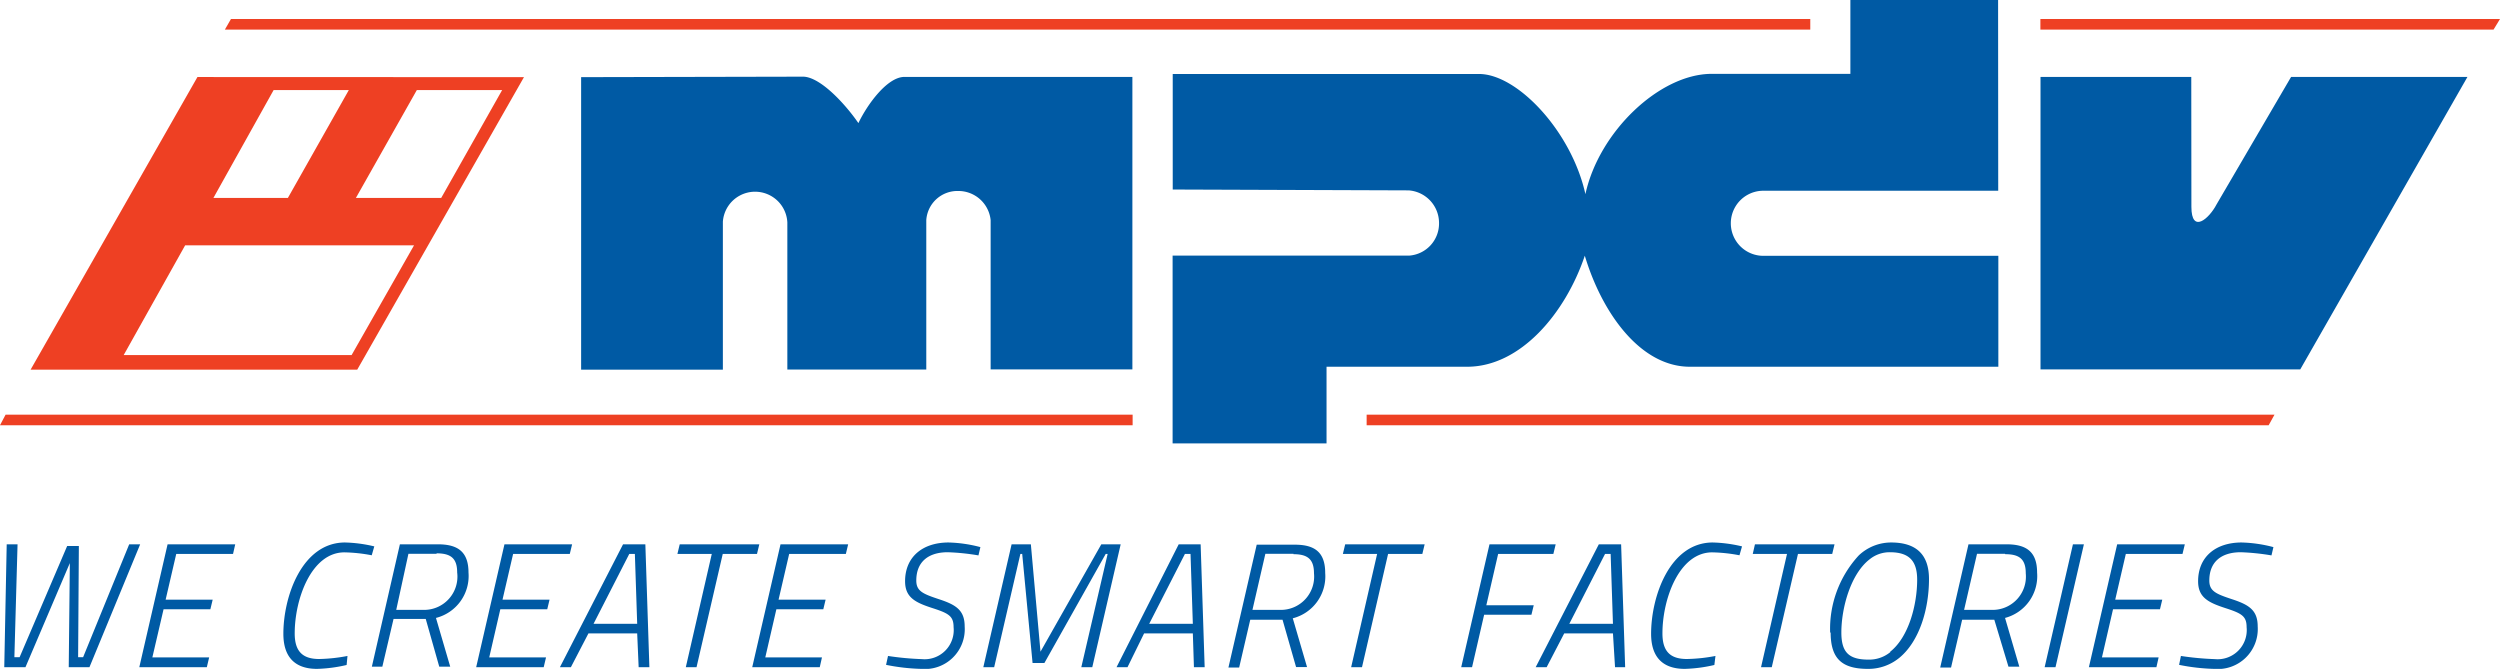
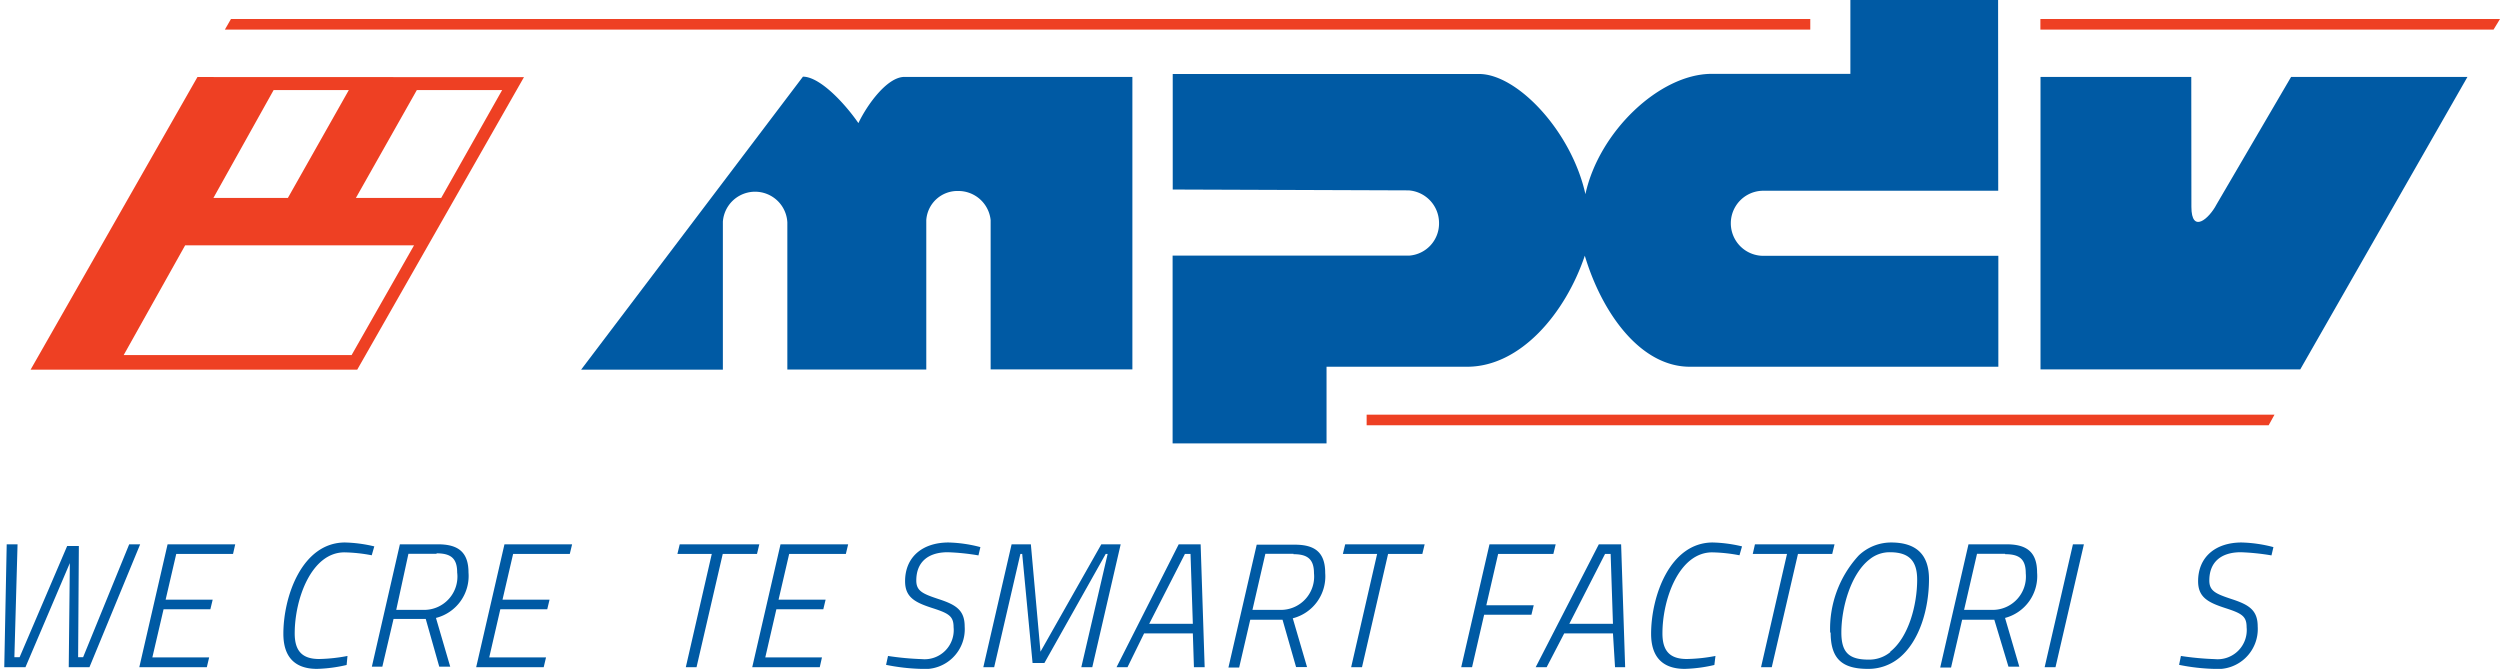
<svg xmlns="http://www.w3.org/2000/svg" id="Layer_1" data-name="Layer 1" viewBox="0 0 205.12 54.88">
  <defs>
    <style>.cls-1{fill:#005aa4;}.cls-2{fill:#ee4023;}</style>
  </defs>
  <path class="cls-1" d="M179.44,59.68H160.17a2.67,2.67,0,0,0,0,5.34h19.28v9.1H154.14c-4.07,0-7.22-4.43-8.62-9.11-1.59,4.72-5.28,9.11-9.65,9.11H124.33v6.29H111.7V65h19.44a2.64,2.64,0,0,0,2.42-2.68,2.68,2.68,0,0,0-2.5-2.67l-19.35-.07V50.1h25.13c3.15,0,7.59,4.71,8.73,9.86,1.11-5.12,6.08-9.86,10.35-9.87h11.39V44h12.12Z" transform="translate(-15.49 -44.03)" />
-   <path class="cls-1" d="M81.37,50.32c1.38,0,3.41,2.16,4.55,3.81.72-1.51,2.36-3.79,3.78-3.79h18.7v24H96.77V62.09a2.66,2.66,0,0,0-2.66-2.39,2.56,2.56,0,0,0-2.62,2.39V74.35H80.09V62.28a2.65,2.65,0,0,0-5.29-.06V74.36H63.17v-24Z" transform="translate(-15.49 -44.03)" />
+   <path class="cls-1" d="M81.37,50.32c1.38,0,3.41,2.16,4.55,3.81.72-1.51,2.36-3.79,3.78-3.79h18.7v24H96.77V62.09a2.66,2.66,0,0,0-2.66-2.39,2.56,2.56,0,0,0-2.62,2.39V74.35H80.09V62.28a2.65,2.65,0,0,0-5.29-.06V74.36H63.17Z" transform="translate(-15.49 -44.03)" />
  <path class="cls-1" d="M195.29,61c0,2.23,1.44,1,2.07-.21l6.11-10.45h14.47l-13.72,24H182.91v-24h12.37Z" transform="translate(-15.49 -44.03)" />
  <path class="cls-2" d="M30.68,64.16H49.46l-5.12,9H25.64Zm7.26-12.74h6.17l-5,8.85H33Zm11.75,0h7l-5,8.85h-7Zm-18-1.07L18,74.36h26.8l13.68-24Z" transform="translate(-15.49 -44.03)" />
  <polygon class="cls-2" points="18.95 1.56 18.45 2.43 148.53 2.43 148.53 1.56 18.95 1.56" />
  <polygon class="cls-2" points="167.41 1.56 167.41 2.43 204.59 2.43 205.12 1.56 167.41 1.56" />
-   <polygon class="cls-2" points="0.46 34.02 0 34.89 92.93 34.89 92.93 34.02 0.46 34.02" />
  <polygon class="cls-2" points="112.13 34.02 112.13 34.89 186.14 34.89 186.62 34.02 112.13 34.02" />
  <polygon class="cls-1" points="1.44 44.66 1.18 53.92 1.61 53.92 5.51 44.8 6.47 44.8 6.41 53.92 6.82 53.92 10.6 44.66 11.5 44.66 7.34 54.74 5.64 54.74 5.73 46.2 2.09 54.74 0.35 54.74 0.55 44.66 1.44 44.66" />
  <polygon class="cls-1" points="13.75 44.66 19.3 44.66 19.12 45.45 14.46 45.45 13.59 49.2 17.45 49.2 17.26 49.99 13.42 49.99 12.5 53.94 17.16 53.94 16.97 54.74 11.43 54.74 13.75 44.66" />
  <path class="cls-1" d="M43.93,98.59a11.88,11.88,0,0,1-2.43.32c-1.84,0-2.76-1-2.76-2.88,0-3.08,1.54-7.49,5.06-7.49a11.42,11.42,0,0,1,2.4.32l-.21.73a13,13,0,0,0-2.24-.24c-2.7,0-4.08,3.8-4.08,6.65,0,1.42.6,2.1,2,2.1A13.47,13.47,0,0,0,44,97.85Z" transform="translate(-15.49 -44.03)" />
  <path class="cls-1" d="M51.31,89.47H49L48,94.07H50.3A2.73,2.73,0,0,0,53,91c0-1.16-.52-1.57-1.69-1.57m-.89,5.38H47.78l-.92,3.92H46L48.3,88.69h3.13c1.63,0,2.5.62,2.5,2.32a3.55,3.55,0,0,1-2.67,3.72l1.17,4h-.9Z" transform="translate(-15.49 -44.03)" />
  <polygon class="cls-1" points="41.39 44.66 46.94 44.66 46.75 45.45 42.1 45.45 41.23 49.2 45.09 49.2 44.9 49.99 41.05 49.99 40.14 53.94 44.8 53.94 44.61 54.74 39.07 54.74 41.39 44.66" />
-   <path class="cls-1" d="M64.19,95.21h3.58l-.19-5.73h-.46Zm2.42-6.52h1.83l.33,10.08h-.88L67.77,96h-4l-1.44,2.77h-.9Z" transform="translate(-15.49 -44.03)" />
  <polygon class="cls-1" points="55.77 44.66 62.3 44.66 62.11 45.45 59.3 45.45 57.15 54.74 56.27 54.74 58.4 45.45 55.58 45.45 55.77 44.66" />
  <polygon class="cls-1" points="64.04 44.66 69.59 44.66 69.4 45.45 64.75 45.45 63.88 49.2 67.74 49.2 67.55 49.99 63.7 49.99 62.79 53.94 67.44 53.94 67.26 54.74 61.72 54.74 64.04 44.66" />
  <path class="cls-1" d="M95.77,89.6a18.62,18.62,0,0,0-2.52-.26c-1.57,0-2.58.77-2.58,2.32,0,.88.55,1.1,1.91,1.55s2.06.9,2.06,2.22a3.27,3.27,0,0,1-3.56,3.48,16.4,16.4,0,0,1-2.89-.33l.16-.73a23.71,23.71,0,0,0,2.78.26,2.39,2.39,0,0,0,2.6-2.62c0-.9-.39-1.13-1.68-1.55-1.47-.47-2.3-.89-2.3-2.22,0-2,1.44-3.18,3.57-3.18a11.21,11.21,0,0,1,2.61.38Z" transform="translate(-15.49 -44.03)" />
  <polygon class="cls-1" points="83 44.66 84.58 44.66 85.37 53.47 90.36 44.66 91.95 44.66 89.62 54.74 88.72 54.74 90.88 45.45 90.72 45.45 85.69 54.4 84.72 54.4 83.87 45.45 83.72 45.45 81.57 54.74 80.68 54.74 83 44.66" />
  <path class="cls-1" d="M109.78,95.21h3.58l-.19-5.73h-.46Zm2.42-6.52H114l.33,10.08h-.88L113.36,96h-4L108,98.77h-.9Z" transform="translate(-15.49 -44.03)" />
  <path class="cls-1" d="M121.62,89.47h-2.31l-1.06,4.6h2.35a2.73,2.73,0,0,0,2.7-3c0-1.16-.53-1.57-1.68-1.57m-.9,5.38h-2.65l-.91,3.92h-.88l2.32-10.08h3.13c1.63,0,2.49.62,2.49,2.32a3.55,3.55,0,0,1-2.66,3.72l1.17,4h-.9Z" transform="translate(-15.49 -44.03)" />
  <polygon class="cls-1" points="110.37 44.66 116.89 44.66 116.7 45.45 113.89 45.45 111.75 54.74 110.86 54.74 112.99 45.45 110.18 45.45 110.37 44.66" />
  <polygon class="cls-1" points="122.21 44.66 127.64 44.66 127.45 45.45 122.92 45.45 121.95 49.66 125.84 49.66 125.65 50.44 121.77 50.44 120.78 54.74 119.89 54.74 122.21 44.66" />
  <path class="cls-1" d="M144.25,95.21h3.58l-.19-5.73h-.46Zm2.42-6.52h1.83l.33,10.08H148L147.83,96h-4l-1.44,2.77h-.9Z" transform="translate(-15.49 -44.03)" />
  <path class="cls-1" d="M156.15,98.59a11.88,11.88,0,0,1-2.43.32c-1.84,0-2.76-1-2.76-2.88,0-3.08,1.54-7.49,5.06-7.49a11.42,11.42,0,0,1,2.4.32l-.21.73a13,13,0,0,0-2.24-.24c-2.7,0-4.08,3.8-4.08,6.65,0,1.42.59,2.1,2,2.1a13.47,13.47,0,0,0,2.35-.25Z" transform="translate(-15.49 -44.03)" />
  <polygon class="cls-1" points="143.99 44.66 150.52 44.66 150.33 45.45 147.52 45.45 145.37 54.74 144.49 54.74 146.62 45.45 143.81 45.45 143.99 44.66" />
  <path class="cls-1" d="M170.58,97.5c1.51-1.19,2.21-3.84,2.21-5.91,0-1.56-.68-2.25-2.24-2.25a2.6,2.6,0,0,0-1.66.58c-1.56,1.2-2.32,4-2.32,6,0,1.62.6,2.23,2.23,2.23a2.73,2.73,0,0,0,1.78-.61m-4.93-1.59A8.89,8.89,0,0,1,168,89.6a3.86,3.86,0,0,1,2.65-1.06c2,0,3.11.93,3.11,3,0,2.47-.79,5.11-2.43,6.46a4,4,0,0,1-2.58.91c-2.13,0-3.06-.83-3.06-3" transform="translate(-15.49 -44.03)" />
  <path class="cls-1" d="M180,89.47H177.7l-1.06,4.6H179a2.73,2.73,0,0,0,2.7-3c0-1.16-.52-1.57-1.68-1.57m-.9,5.38h-2.64l-.91,3.92h-.89L177,88.69h3.13c1.63,0,2.5.62,2.5,2.32A3.55,3.55,0,0,1,180,94.73l1.17,4h-.89Z" transform="translate(-15.49 -44.03)" />
  <polygon class="cls-1" points="170.08 44.66 170.98 44.66 168.65 54.74 167.76 54.74 170.08 44.66" />
-   <polygon class="cls-1" points="173.71 44.66 179.26 44.66 179.07 45.45 174.42 45.45 173.55 49.2 177.41 49.2 177.22 49.99 173.37 49.99 172.46 53.94 177.11 53.94 176.93 54.74 171.39 54.74 173.71 44.66" />
  <path class="cls-1" d="M201.86,89.6a18.84,18.84,0,0,0-2.52-.26c-1.57,0-2.58.77-2.58,2.32,0,.88.55,1.1,1.91,1.55s2.06.9,2.06,2.22a3.28,3.28,0,0,1-3.57,3.48,16.37,16.37,0,0,1-2.88-.33l.15-.73a23.72,23.72,0,0,0,2.79.26,2.39,2.39,0,0,0,2.6-2.62c0-.9-.4-1.13-1.69-1.55-1.46-.47-2.29-.89-2.29-2.22,0-2,1.44-3.18,3.57-3.18a11.21,11.21,0,0,1,2.61.38Z" transform="translate(-15.49 -44.03)" />
</svg>